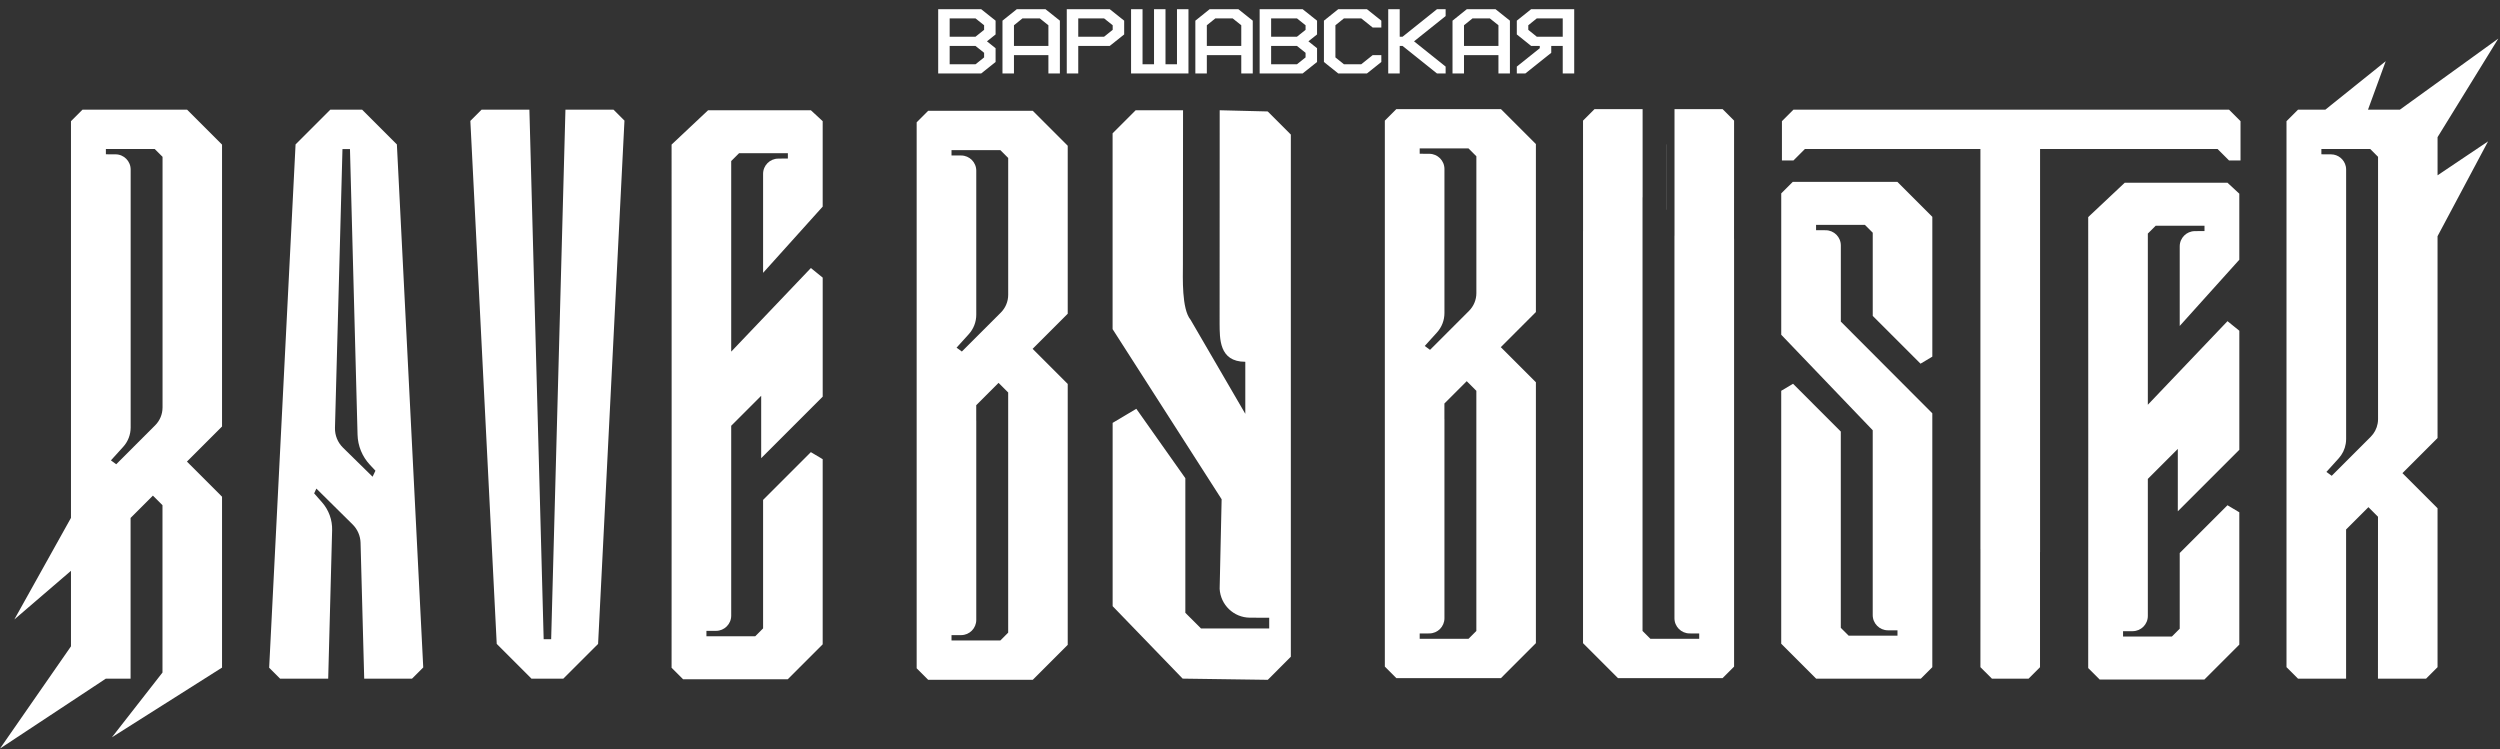
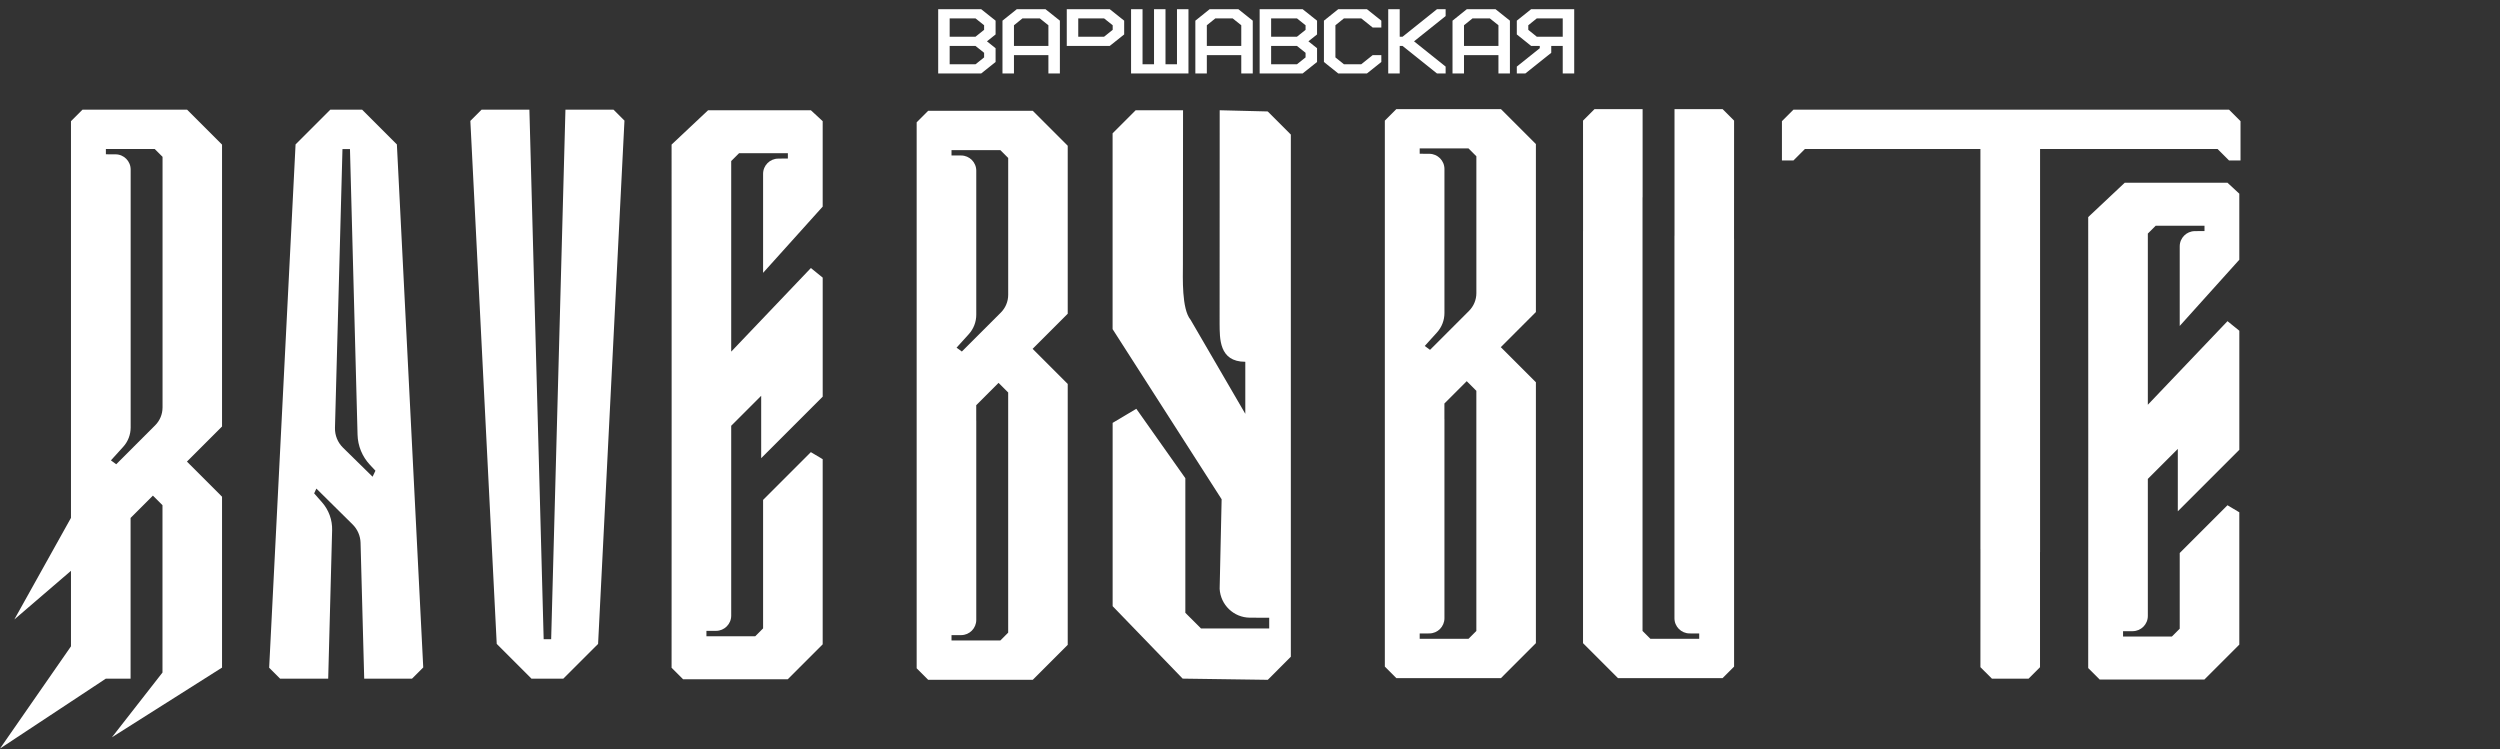
<svg xmlns="http://www.w3.org/2000/svg" width="1361" height="408" viewBox="0 0 1361 408" fill="none">
  <rect x="0" y="0" width="1361" height="408" fill="#333333" stroke="none" />
  <path d="M307.827 59.703L300.056 347.992H295.973L288.203 59.703H262.176L256.062 65.817L270.417 350.546L289.336 369.465H306.662L325.601 350.546L339.956 65.657L334.003 59.703H307.827Z" fill="white" />
  <path d="M197.152 59.703H179.826L160.907 78.622L146.531 363.511L152.485 369.465H178.671L180.809 288.649C180.959 283.038 178.971 277.608 175.262 273.397L171.029 268.598L172.226 265.979L191.968 285.507C194.629 288.147 196.179 291.706 196.286 295.458L198.274 369.465H224.3L230.414 363.351L216.06 78.622L197.141 59.703H197.152ZM202.827 259.523L186.698 243.683C183.823 240.851 182.252 236.96 182.359 232.909L186.442 81.155H190.525L194.651 236.629C194.8 242.743 197.205 248.589 201.395 253.057L204.388 256.263L202.838 259.513L202.827 259.523Z" fill="white" />
  <path d="M423.658 86.35C419.116 86.371 415.428 90.08 415.428 94.623V148.535L447.868 112.483V65.967L441.433 60.014H385.49L365.609 78.708C365.695 78.729 365.609 363.533 365.609 363.533L371.873 369.797H428.842L447.868 350.771V249.979L441.433 246.142L415.428 272.147V342.092L411.153 346.368H384.581V343.46L389.84 343.439C394.383 343.418 398.07 339.709 398.07 335.166V231.788L414.391 215.466V249.423L447.878 215.937V151.133L441.444 145.917L398.07 191.428V87.675L402.346 83.4H428.917V86.296L423.658 86.339V86.35Z" fill="white" />
  <path d="M1194.87 125.823C1190.33 125.844 1186.64 129.553 1186.64 134.095V177.448L1219.08 141.396V105.44L1212.64 99.486H1156.7L1136.82 118.18C1136.91 118.202 1136.82 363.694 1136.82 363.694L1143.08 369.957H1200.05L1219.08 350.932V278.892L1212.64 275.055L1186.64 301.06V342.263L1182.36 346.539H1155.79V343.632L1161.05 343.61C1165.59 343.589 1169.28 339.88 1169.28 335.337V260.711L1185.6 244.389V278.347L1219.09 244.86V180.056L1212.65 174.84L1169.28 220.351V127.159L1173.56 122.883H1200.13V125.78L1194.87 125.823Z" fill="white" />
-   <path d="M1019.52 171.975V126.688L1015.24 122.413H988.667V125.309L993.915 125.341C998.458 125.363 1002.15 129.072 1002.15 133.614V175.085L1051.95 225V363.212L1045.69 369.476H988.721L969.695 350.45V212.751L976.13 208.925L1002.13 234.93V341.793L1006.42 346.068H1032.99V343.161L1027.74 343.139C1023.2 343.118 1019.51 339.409 1019.51 334.867V234.235L969.706 182.236V105.279L975.969 99.016H1032.94L1051.96 118.041V194.153L1045.53 197.991L1019.52 171.986V171.975Z" fill="white" />
  <path d="M44.902 59.703L38.639 65.966V281.926L7.803 337.239L38.639 310.753V351.861L0 407.516L57.6 369.465H71.089V281.969L83.242 269.816L88.457 275.032V366.13L60.924 401.391L120.726 363.533L120.876 363.511V270.404L101.765 251.293L120.876 232.182V78.728L101.85 59.703H44.902ZM88.479 221.9C88.479 225.502 87.036 228.965 84.492 231.52L63.265 252.747L60.39 250.631L67.07 243.256C69.689 240.38 71.132 236.618 71.132 232.717V92.292C71.132 87.75 67.465 84.041 62.901 84.019L57.643 83.998V81.101H84.214L88.49 85.377V221.9H88.479Z" fill="white" />
  <path d="M836.143 78.43L817.118 59.404H760.159L753.906 65.668V362.902L760.159 369.166H817.118L836.143 350.13V208.102L817.032 188.991L836.143 169.88V78.43ZM803.736 343.482L799.46 347.757H772.878V344.86L778.137 344.839C782.701 344.818 786.356 341.098 786.356 336.566V228.079H786.335V219.667L786.356 219.645L791.669 214.333L798.488 207.514L803.629 212.666H803.725V343.482H803.736ZM803.736 159.598C803.736 163.2 802.293 166.673 799.749 169.228L778.511 190.455L775.625 188.35L782.305 180.975C784.913 178.089 786.356 174.337 786.356 170.436V92.004C786.356 87.461 782.69 83.753 778.137 83.731L772.878 83.699V80.803H799.46L803.736 85.078V159.598Z" fill="white" />
  <path d="M581.268 79.348L562.243 60.322H505.284L499.031 66.586V363.82L505.284 370.084H562.243L581.268 351.048V209.02L562.157 189.909L581.268 170.798V79.348ZM548.861 344.4L544.585 348.675H518.003V345.778L523.262 345.757C527.826 345.736 531.481 342.016 531.481 337.484V228.996H531.46V220.585L531.481 220.563L536.794 215.251L543.613 208.432L548.754 213.584H548.85V344.4H548.861ZM548.861 160.516C548.861 164.118 547.418 167.591 544.874 170.146L523.636 191.373L520.75 189.268L527.43 181.893C530.038 179.007 531.481 175.255 531.481 171.354V92.922C531.481 88.379 527.815 84.671 523.262 84.649L518.003 84.617V81.721H544.585L548.861 85.996V160.516Z" fill="white" />
-   <path d="M907.268 78.603V114.196H907.215V78.625L907.268 78.603Z" fill="white" />
  <path d="M944.034 65.668V66.042C944.034 69.409 944.034 95.178 944.012 129.948H944.034V362.902L937.77 369.166H880.822L861.797 350.14V125.812H861.818C861.818 93.148 861.797 69.27 861.797 66.042V65.668L868.06 59.404H894.236V107.449L894.194 107.481V343.482L898.48 347.768H925.051V344.86L919.803 344.839C915.239 344.818 911.573 341.109 911.573 336.566V128.313H911.605V59.404H937.781L944.044 65.668H944.034Z" fill="white" />
  <path d="M702.733 73.262V357.526L690.192 370.091L643.835 369.441L605.719 330.001V230.21L618.612 222.545L645.299 260.327V333.611L653.809 342.121H690.958V336.307L680.433 336.26C671.595 336.213 664.445 329.228 663.976 320.554L665.057 271.799L605.695 179.177V72.588L618.26 60.023H644.046L643.976 144.072C643.976 151.034 643.225 168.209 648.175 174.128L677.941 225.289V196.955C663.491 196.955 664.07 184.015 663.953 176.396L664 60.023L690.145 60.673L702.71 73.238L702.733 73.262Z" fill="white" />
-   <path d="M1327.01 95.445V74.667L1360.08 21L1306.5 59.703H1289.14L1298.78 33.324L1265.92 59.703H1251.04L1244.77 65.966V350.578C1244.77 357.28 1244.77 361.576 1244.77 362.827V363.201L1251.04 369.464H1277.21V288.243L1289.37 276.101L1294.58 281.317L1294.56 369.475H1320.74L1327 363.212V276.689L1326.85 276.539L1307.89 257.578L1326.85 238.617L1327 238.467V128.59L1354.5 76.965L1327 95.445H1327.01ZM1294.61 228.163C1294.61 228.976 1294.54 229.788 1294.39 230.579C1293.91 233.294 1292.59 235.805 1290.62 237.794L1277.02 251.389L1269.39 259.021L1266.5 256.915L1273.17 249.54C1275.2 247.306 1276.53 244.559 1277.01 241.609C1277.16 240.754 1277.23 239.878 1277.23 239.001V92.303C1277.23 91.693 1277.17 91.095 1277.04 90.528C1276.23 86.83 1272.95 84.051 1269.01 84.03L1263.76 83.998V81.101H1290.33L1294.42 85.184L1294.61 85.376V228.174V228.163Z" fill="white" />
  <path d="M1213.48 59.703H976.345L970.082 65.966V87.365H976.345L982.609 81.101H1078.14V298.921H1078.16C1078.16 333.691 1078.14 359.46 1078.14 362.827V363.201L1084.41 369.465H1104.35L1110.58 363.233V300.567H1110.61V81.101H1207.22L1213.48 87.365H1219.74V65.966L1213.48 59.703Z" fill="white" />
-   <path d="M510.75 5H534.15L542 11.25V18.75L537.3 22.5L542 26.25V33.75L534.15 40H510.75V5ZM517 10V20H531.05L535.75 16.25V13.75L531.05 10H517ZM517 25V35H531.05L535.75 31.25V28.75L531.05 25H517ZM545.75 11.25L553.55 5H569.15L577 11.25V40H570.75V30H552V40H545.75V11.25ZM556.65 10L552 13.75V25H570.75V13.75L566.05 10H556.65ZM580.75 5H604.15L612 11.25V18.75L604.15 25H587V40H580.75V5ZM587 10V20H601.05L605.75 16.25V13.75L601.05 10H587ZM615.75 5H622V35H628.25V5H634.5V35H640.75V5H647V40H615.75V5ZM650.75 11.25L658.55 5H674.15L682 11.25V40H675.75V30H657V40H650.75V11.25ZM661.65 10L657 13.75V25H675.75V13.75L671.05 10H661.65ZM685.75 5H709.15L717 11.25V18.75L712.3 22.5L717 26.25V33.75L709.15 40H685.75V5ZM692 10V20H706.05L710.75 16.25V13.75L706.05 10H692ZM692 25V35H706.05L710.75 31.25V28.75L706.05 25H692ZM720.75 11.25L728.55 5H744.15L752 11.25V15H747.3L741.05 10H731.65L727 13.75V31.25L731.65 35H741.05L747.3 30H752V33.75L744.15 40H728.55L720.75 33.75V11.25ZM755.75 5H762V20H763.55L782.3 5H787V8.75L769.8 22.5L787 36.25V40H782.3L763.55 25H762V40H755.75V5ZM790.75 11.25L798.55 5H814.15L822 11.25V40H815.75V30H797V40H790.75V11.25ZM801.65 10L797 13.75V25H815.75V13.75L811.05 10H801.65ZM825.75 11.25L833.55 5H857V40H850.75V25H844.5V28.75L830.4 40H825.75V36.25L838.25 26.25V25H833.55L825.75 18.75V11.25ZM836.65 10L832 13.75V16.25L836.65 20H850.75V10H836.65Z" fill="white" />
+   <path d="M510.75 5H534.15L542 11.25V18.75L537.3 22.5L542 26.25V33.75L534.15 40H510.75V5ZM517 10V20H531.05L535.75 16.25V13.75L531.05 10H517ZM517 25V35H531.05L535.75 31.25V28.75L531.05 25H517ZM545.75 11.25L553.55 5H569.15L577 11.25V40H570.75V30H552V40H545.75V11.25ZM556.65 10L552 13.75V25H570.75V13.75L566.05 10H556.65ZM580.75 5H604.15L612 11.25V18.75L604.15 25H587H580.75V5ZM587 10V20H601.05L605.75 16.25V13.75L601.05 10H587ZM615.75 5H622V35H628.25V5H634.5V35H640.75V5H647V40H615.75V5ZM650.75 11.25L658.55 5H674.15L682 11.25V40H675.75V30H657V40H650.75V11.25ZM661.65 10L657 13.75V25H675.75V13.75L671.05 10H661.65ZM685.75 5H709.15L717 11.25V18.75L712.3 22.5L717 26.25V33.75L709.15 40H685.75V5ZM692 10V20H706.05L710.75 16.25V13.75L706.05 10H692ZM692 25V35H706.05L710.75 31.25V28.75L706.05 25H692ZM720.75 11.25L728.55 5H744.15L752 11.25V15H747.3L741.05 10H731.65L727 13.75V31.25L731.65 35H741.05L747.3 30H752V33.75L744.15 40H728.55L720.75 33.75V11.25ZM755.75 5H762V20H763.55L782.3 5H787V8.75L769.8 22.5L787 36.25V40H782.3L763.55 25H762V40H755.75V5ZM790.75 11.25L798.55 5H814.15L822 11.25V40H815.75V30H797V40H790.75V11.25ZM801.65 10L797 13.75V25H815.75V13.75L811.05 10H801.65ZM825.75 11.25L833.55 5H857V40H850.75V25H844.5V28.75L830.4 40H825.75V36.25L838.25 26.25V25H833.55L825.75 18.75V11.25ZM836.65 10L832 13.75V16.25L836.65 20H850.75V10H836.65Z" fill="white" />
</svg>